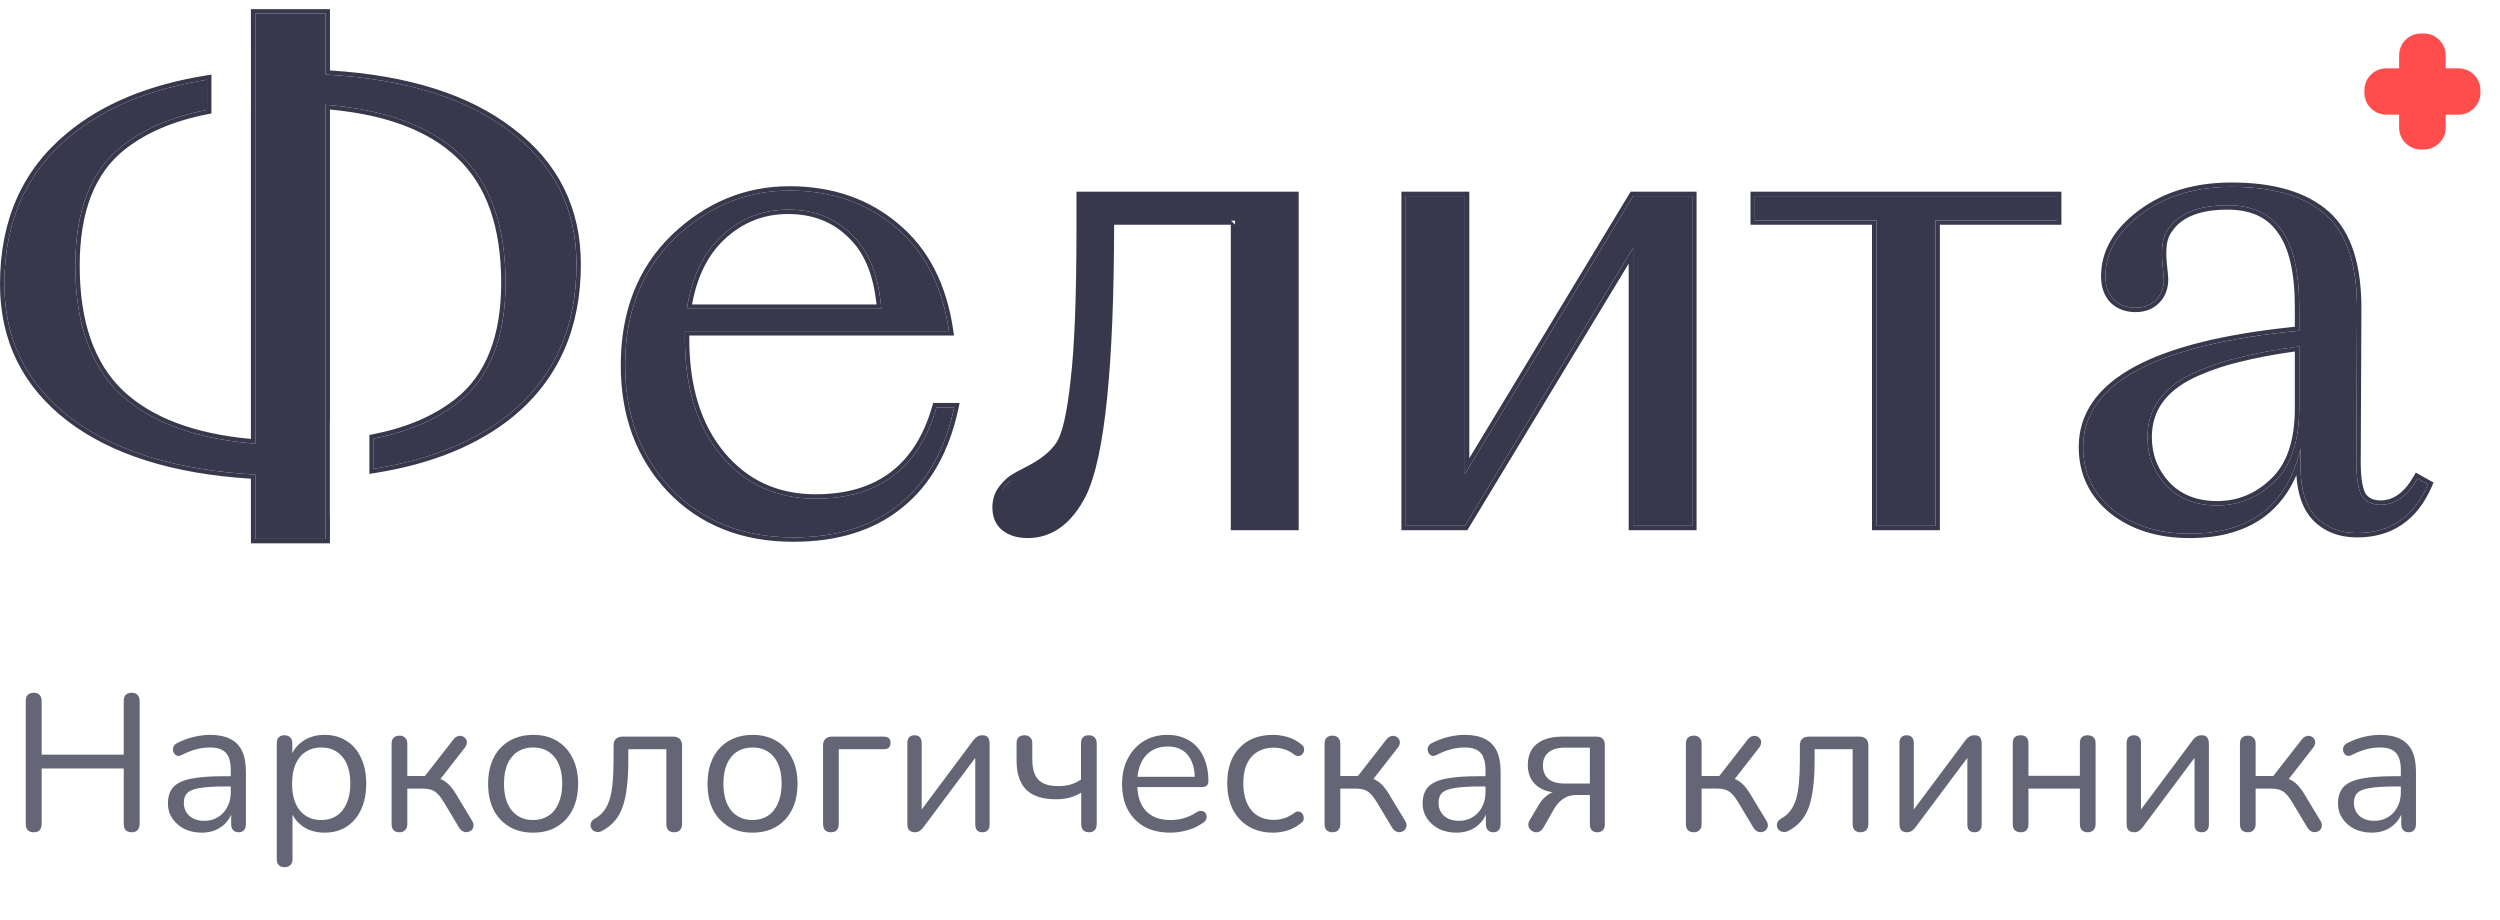
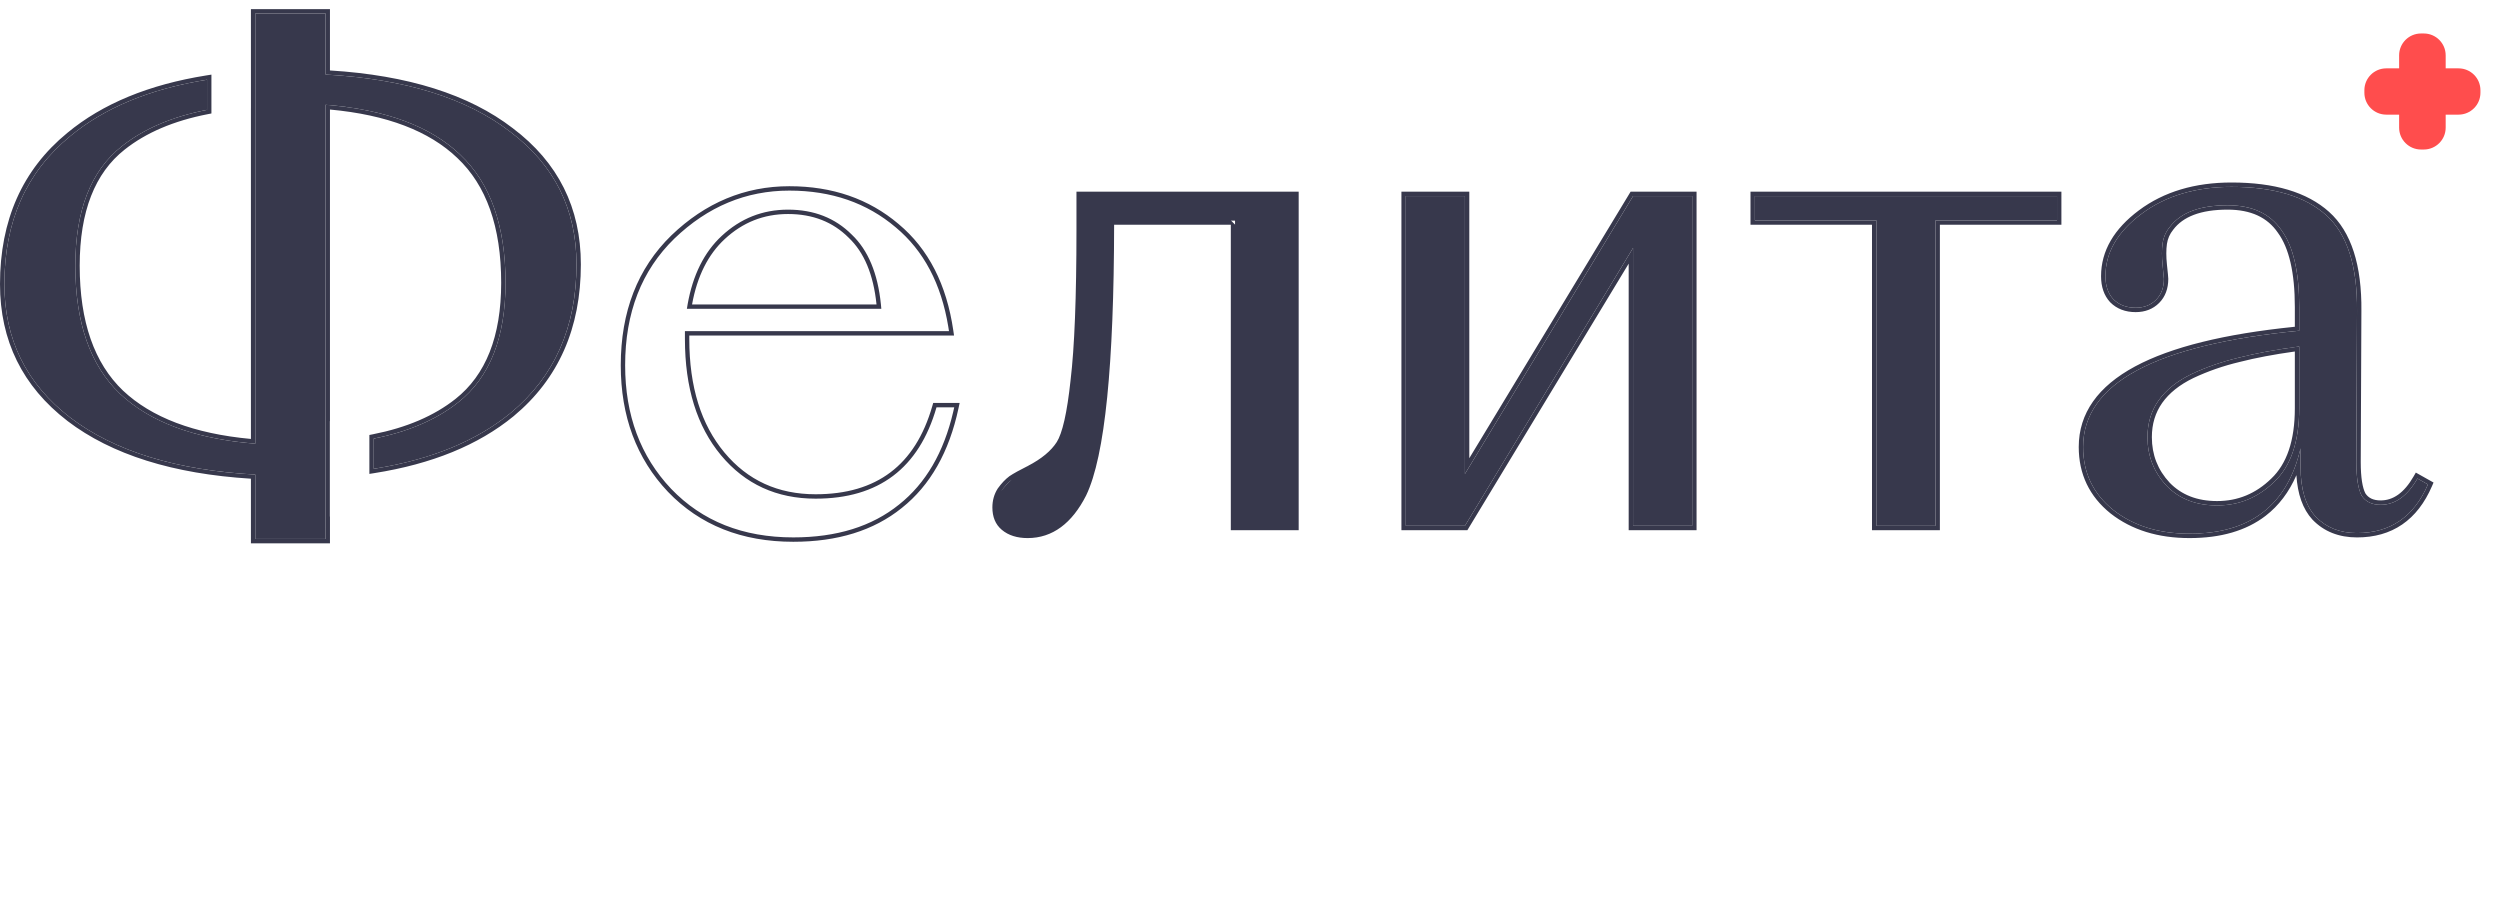
<svg xmlns="http://www.w3.org/2000/svg" width="125" height="46" viewBox="0 0 125 46" fill="none">
-   <path d="M39.665 26.87C37.147 26.87 35.111 26.06 33.556 24.44C32.024 22.82 31.257 20.762 31.257 18.265C31.257 15.638 32.078 13.525 33.721 11.927C35.385 10.329 37.3 9.529 39.468 9.529C41.57 9.529 43.343 10.143 44.788 11.369C46.233 12.573 47.12 14.303 47.449 16.558H34.246V16.952C34.246 19.382 34.848 21.32 36.052 22.765C37.257 24.21 38.833 24.932 40.782 24.932C43.934 24.932 45.949 23.411 46.825 20.367H47.711C47.251 22.513 46.332 24.133 44.953 25.228C43.595 26.323 41.833 26.87 39.665 26.87ZM39.402 10.482C38.132 10.482 37.027 10.92 36.085 11.796C35.166 12.649 34.585 13.865 34.344 15.441H44.066C43.934 13.777 43.442 12.54 42.588 11.73C41.756 10.898 40.694 10.482 39.402 10.482Z" fill="#37384C" />
  <path d="M64.715 26.291H61.76V11.019H55.487C55.487 18.222 55.027 22.776 54.107 24.681C53.429 26.017 52.52 26.685 51.382 26.685C50.9 26.685 50.517 26.564 50.232 26.323C49.969 26.104 49.838 25.787 49.838 25.371C49.838 25.064 49.915 24.791 50.068 24.55C50.243 24.309 50.418 24.123 50.593 23.992C50.79 23.86 51.086 23.696 51.48 23.499C52.203 23.127 52.717 22.7 53.024 22.218C53.33 21.736 53.571 20.674 53.746 19.032C53.943 17.39 54.042 14.872 54.042 11.479V9.804H64.715V26.291Z" fill="#37384C" />
  <path d="M70.29 26.291V9.804H73.246V23.696L81.653 9.804H84.609V26.291H81.653V12.398L73.246 26.291H70.29Z" fill="#37384C" />
  <path d="M93.82 11.019H87.744V9.804H102.851V11.019H96.775V26.291H93.82V11.019Z" fill="#37384C" />
  <path d="M109.476 26.685C107.944 26.685 106.674 26.291 105.667 25.502C104.659 24.692 104.156 23.641 104.156 22.349C104.156 19.175 107.757 17.237 114.961 16.536V15.354C114.961 13.602 114.665 12.322 114.074 11.512C113.505 10.68 112.607 10.264 111.381 10.264C110.002 10.264 109.038 10.625 108.491 11.347C108.294 11.588 108.173 11.862 108.13 12.168C108.086 12.475 108.086 12.836 108.13 13.252C108.173 13.668 108.195 13.898 108.195 13.942C108.195 14.38 108.064 14.73 107.801 14.993C107.539 15.256 107.199 15.387 106.783 15.387C106.323 15.387 105.951 15.245 105.667 14.96C105.404 14.675 105.272 14.292 105.272 13.81C105.272 12.628 105.875 11.588 107.079 10.691C108.283 9.793 109.783 9.344 111.578 9.344C113.68 9.344 115.256 9.815 116.307 10.756C117.358 11.698 117.873 13.296 117.851 15.551L117.818 23.105C117.818 23.893 117.906 24.451 118.081 24.78C118.278 25.086 118.595 25.24 119.033 25.24C119.756 25.24 120.369 24.802 120.872 23.926L121.398 24.221C120.697 25.842 119.515 26.652 117.851 26.652C116.997 26.652 116.307 26.378 115.782 25.831C115.278 25.283 115.027 24.451 115.027 23.335V22.415C114.37 25.262 112.52 26.685 109.476 26.685ZM110.856 25.272C111.95 25.272 112.903 24.878 113.713 24.09C114.545 23.302 114.961 22.076 114.961 20.412V17.325C113.8 17.478 112.793 17.664 111.939 17.883C111.107 18.08 110.319 18.354 109.575 18.704C108.852 19.054 108.305 19.492 107.933 20.018C107.56 20.543 107.374 21.156 107.374 21.857C107.374 22.798 107.692 23.608 108.327 24.287C108.962 24.944 109.805 25.272 110.856 25.272Z" fill="#37384C" />
  <path d="M12.765 26.947V23.729C8.802 23.51 5.715 22.558 3.503 20.872C1.314 19.186 0.219 16.963 0.219 14.205C0.219 11.074 1.314 8.611 3.503 6.815C5.229 5.383 7.511 4.44 10.352 3.987V5.493C8.618 5.83 7.2 6.435 6.098 7.308C4.543 8.534 3.766 10.526 3.766 13.285C3.766 16.131 4.51 18.266 5.999 19.689C7.51 21.112 9.765 21.944 12.765 22.185V5.498L12.766 5.497L12.765 0.674H16.279V3.728C20.242 3.947 23.318 4.899 25.507 6.585C27.719 8.249 28.824 10.461 28.824 13.219C28.824 16.35 27.73 18.824 25.54 20.642C23.814 22.057 21.53 22.989 18.688 23.439V21.929C20.405 21.591 21.813 20.987 22.913 20.116C24.489 18.868 25.277 16.876 25.277 14.139C25.277 11.293 24.522 9.158 23.011 7.735C21.523 6.312 19.278 5.48 16.279 5.239V20.807L16.274 20.806V26.387L16.279 26.382V26.947H12.765Z" fill="#37384C" />
  <path fill-rule="evenodd" clip-rule="evenodd" d="M33.398 24.591L33.397 24.59C31.821 22.924 31.038 20.81 31.038 18.265C31.038 15.588 31.877 13.416 33.568 11.77L33.569 11.769C35.271 10.134 37.24 9.311 39.468 9.311C41.615 9.311 43.44 9.938 44.929 11.201C46.424 12.447 47.331 14.23 47.665 16.526L47.702 16.777H34.465V16.952C34.465 19.346 35.058 21.229 36.221 22.625C37.381 24.018 38.895 24.713 40.782 24.713C42.322 24.713 43.564 24.342 44.525 23.616C45.486 22.891 46.186 21.795 46.614 20.307L46.66 20.148H47.982L47.925 20.413C47.458 22.596 46.517 24.266 45.089 25.399C43.684 26.532 41.87 27.089 39.665 27.089C37.095 27.089 34.999 26.26 33.398 24.591ZM44.953 25.228C46.285 24.171 47.188 22.624 47.662 20.586C47.679 20.514 47.696 20.441 47.711 20.367H46.825C45.949 23.411 43.934 24.933 40.782 24.933C38.833 24.933 37.257 24.21 36.052 22.765C34.848 21.32 34.246 19.382 34.246 16.952V16.558H47.449C47.438 16.484 47.426 16.411 47.415 16.339C47.062 14.19 46.186 12.534 44.788 11.369C43.343 10.143 41.57 9.53 39.468 9.53C37.3 9.53 35.385 10.329 33.721 11.927C32.078 13.525 31.257 15.638 31.257 18.265C31.257 20.762 32.024 22.82 33.556 24.44C35.111 26.06 37.147 26.87 39.665 26.87C41.833 26.87 43.595 26.323 44.953 25.228ZM36.234 11.956C35.408 12.723 34.859 13.806 34.603 15.222H43.826C43.671 13.712 43.199 12.611 42.437 11.889L42.433 11.885C41.646 11.098 40.642 10.701 39.402 10.701C38.188 10.701 37.136 11.117 36.234 11.956ZM44.046 15.222C44.053 15.294 44.06 15.367 44.066 15.441H34.344C34.356 15.367 34.368 15.294 34.38 15.222C34.64 13.752 35.209 12.61 36.085 11.796C37.027 10.92 38.132 10.482 39.402 10.482C40.694 10.482 41.756 10.898 42.588 11.73C43.404 12.504 43.89 13.668 44.046 15.222ZM64.934 26.509H61.541V11.238H55.706C55.701 14.744 55.586 17.618 55.36 19.859C55.13 22.139 54.782 23.787 54.305 24.776L54.303 24.78C53.6 26.162 52.629 26.904 51.382 26.904C50.864 26.904 50.426 26.774 50.091 26.491C50.091 26.491 50.091 26.491 50.091 26.491L50.232 26.323L50.091 26.491C50.091 26.491 50.092 26.491 50.091 26.491C49.768 26.222 49.619 25.836 49.619 25.371C49.619 25.026 49.706 24.711 49.883 24.432L49.89 24.421C50.074 24.168 50.264 23.965 50.462 23.817L50.472 23.809C50.68 23.67 50.985 23.502 51.381 23.304C51.38 23.304 51.38 23.304 51.38 23.304L51.48 23.499L51.382 23.303C51.382 23.303 51.381 23.304 51.381 23.304C52.082 22.942 52.56 22.538 52.839 22.101C52.971 21.892 53.102 21.537 53.221 21.012C53.339 20.492 53.441 19.826 53.529 19.009L53.529 19.006C53.724 17.378 53.823 14.871 53.823 11.479V9.585H64.934V26.509ZM61.76 11.238V11.019H61.541M55.706 11.019H55.487H55.706ZM50.068 24.55C50.243 24.309 50.418 24.123 50.593 23.992L50.068 24.55ZM70.071 26.509V9.585H73.465V22.911L81.53 9.585H84.828V26.509H81.434V13.183L73.369 26.509H70.071ZM81.653 12.398V26.291H84.609V9.804H81.653L73.246 23.696V9.804H70.29V26.291H73.246L81.653 12.398ZM87.525 11.238V9.585H103.07V11.238H96.994V26.509H93.6V11.238H87.525ZM93.82 11.019V26.291H96.775V11.019H102.851V9.804H87.744V11.019H93.82ZM105.532 25.675L105.529 25.673C104.47 24.821 103.937 23.708 103.937 22.349C103.937 20.658 104.905 19.317 106.753 18.322C108.559 17.351 111.228 16.694 114.742 16.338V15.354C114.742 13.618 114.447 12.394 113.897 11.641L113.893 11.635C113.374 10.876 112.553 10.482 111.381 10.482C110.033 10.482 109.153 10.835 108.665 11.48L108.661 11.486C108.489 11.696 108.385 11.933 108.346 12.199C108.306 12.483 108.305 12.825 108.347 13.229C108.369 13.438 108.386 13.6 108.397 13.716C108.407 13.825 108.414 13.907 108.414 13.942C108.414 14.427 108.267 14.837 107.956 15.148C107.647 15.457 107.25 15.606 106.783 15.606C106.274 15.606 105.843 15.447 105.512 15.115L105.506 15.109C105.197 14.774 105.053 14.333 105.053 13.81C105.053 12.541 105.705 11.442 106.948 10.515C108.197 9.584 109.745 9.125 111.578 9.125C113.708 9.125 115.347 9.602 116.453 10.593C117.573 11.596 118.092 13.272 118.07 15.553C118.07 15.553 118.07 15.553 118.07 15.553L118.037 23.105C118.037 23.105 118.037 23.105 118.037 23.105C118.037 23.881 118.125 24.39 118.27 24.669C118.418 24.895 118.657 25.021 119.033 25.021C119.648 25.021 120.201 24.655 120.683 23.817L120.791 23.629L121.677 24.127L121.599 24.308C121.236 25.148 120.742 25.792 120.109 26.225C119.476 26.659 118.72 26.871 117.851 26.871C116.946 26.871 116.196 26.578 115.624 25.982L115.621 25.979C115.136 25.452 114.878 24.703 114.82 23.76C114.454 24.602 113.942 25.281 113.28 25.791C112.306 26.54 111.031 26.904 109.476 26.904C107.905 26.904 106.584 26.499 105.532 25.675ZM114.808 23.186C114.008 25.518 112.231 26.685 109.476 26.685C107.944 26.685 106.674 26.291 105.667 25.502C104.659 24.692 104.156 23.641 104.156 22.349C104.156 19.175 107.757 17.237 114.961 16.536V15.354C114.961 13.602 114.665 12.322 114.074 11.512C113.505 10.68 112.607 10.264 111.381 10.264C110.002 10.264 109.038 10.625 108.491 11.347C108.294 11.588 108.173 11.862 108.13 12.168C108.086 12.475 108.086 12.836 108.13 13.252C108.173 13.668 108.195 13.898 108.195 13.942C108.195 14.38 108.064 14.73 107.801 14.993C107.539 15.256 107.199 15.387 106.783 15.387C106.323 15.387 105.951 15.245 105.667 14.96C105.404 14.675 105.272 14.292 105.272 13.81C105.272 12.628 105.875 11.588 107.079 10.691C108.283 9.793 109.783 9.344 111.578 9.344C113.68 9.344 115.256 9.815 116.307 10.756C117.358 11.698 117.873 13.296 117.851 15.551L117.818 23.105C117.818 23.893 117.906 24.451 118.081 24.78C118.278 25.086 118.595 25.24 119.033 25.24C119.756 25.24 120.369 24.802 120.872 23.926C120.872 23.926 120.872 23.926 120.872 23.926L121.398 24.221C120.697 25.842 119.515 26.652 117.851 26.652C116.997 26.652 116.307 26.378 115.782 25.831C115.278 25.283 115.027 24.451 115.027 23.335V22.415C114.964 22.685 114.891 22.942 114.808 23.186ZM113.56 23.933L113.562 23.931C114.334 23.2 114.742 22.043 114.742 20.412V17.575C113.692 17.721 112.776 17.895 111.994 18.095L111.99 18.096C111.172 18.29 110.399 18.558 109.669 18.902C108.972 19.24 108.457 19.656 108.111 20.144C107.768 20.63 107.593 21.197 107.593 21.857C107.593 22.743 107.89 23.499 108.485 24.136C109.073 24.743 109.855 25.053 110.856 25.053C111.891 25.053 112.789 24.683 113.56 23.933ZM108.327 24.287C107.692 23.608 107.374 22.798 107.374 21.857C107.374 21.156 107.56 20.543 107.933 20.018C108.305 19.492 108.852 19.054 109.575 18.704C110.319 18.354 111.107 18.08 111.939 17.883C112.739 17.678 113.673 17.502 114.742 17.354C114.814 17.344 114.887 17.334 114.961 17.325V20.412C114.961 22.076 114.545 23.302 113.713 24.09C112.903 24.878 111.95 25.273 110.856 25.273C109.805 25.273 108.962 24.944 108.327 24.287ZM18.688 21.929C20.405 21.591 21.813 20.987 22.913 20.116C24.489 18.868 25.277 16.876 25.277 14.139C25.277 11.293 24.522 9.158 23.011 7.735C21.559 6.346 19.388 5.521 16.498 5.257C16.425 5.251 16.352 5.245 16.279 5.239V20.806H16.274V26.387L16.279 26.382V26.947H12.765V23.729C8.802 23.51 5.715 22.558 3.503 20.872C1.314 19.186 0.219 16.963 0.219 14.205C0.219 11.074 1.314 8.611 3.503 6.815C5.184 5.42 7.394 4.489 10.133 4.023C10.205 4.011 10.278 3.999 10.352 3.987V5.493C8.618 5.83 7.2 6.435 6.098 7.308C4.543 8.534 3.766 10.526 3.766 13.285C3.766 16.131 4.51 18.266 5.999 19.689C7.473 21.078 9.655 21.903 12.546 22.166C12.618 22.173 12.691 22.179 12.765 22.185V5.498L12.766 5.497L12.765 0.674H16.279V3.728C20.242 3.947 23.318 4.899 25.507 6.585C27.719 8.249 28.825 10.461 28.825 13.219C28.825 16.35 27.73 18.824 25.54 20.642C23.859 22.021 21.647 22.941 18.907 23.403C18.834 23.415 18.761 23.427 18.688 23.439V21.929ZM25.64 6.411C27.905 8.116 29.043 10.392 29.043 13.219C29.043 16.408 27.925 18.947 25.68 20.81L25.679 20.811C23.915 22.257 21.591 23.201 18.722 23.655L18.469 23.695V21.749L18.645 21.714C20.337 21.381 21.711 20.789 22.777 19.945C24.284 18.752 25.059 16.835 25.059 14.139C25.059 11.33 24.314 9.262 22.861 7.894L22.86 7.893C21.46 6.554 19.349 5.74 16.498 5.477V21.058L16.492 21.057V25.83L16.498 25.825V27.166H12.546V23.935C8.655 23.694 5.589 22.737 3.37 21.046L3.37 21.045C1.126 19.318 0 17.031 0 14.205C0 11.016 1.118 8.488 3.364 6.646C5.127 5.183 7.449 4.229 10.317 3.771L10.571 3.731V5.673L10.393 5.708C8.685 6.04 7.302 6.633 6.234 7.479C4.75 8.649 3.985 10.566 3.985 13.285C3.985 16.095 4.719 18.162 6.15 19.53C7.572 20.87 9.694 21.684 12.546 21.947V5.412L12.547 5.411L12.546 0.455H16.498V3.522C20.387 3.763 23.442 4.719 25.64 6.411Z" fill="#37384C" />
  <path fill-rule="evenodd" clip-rule="evenodd" d="M121.051 1.674C120.446 1.674 119.956 2.164 119.956 2.768V3.418H119.314C118.709 3.418 118.219 3.908 118.219 4.512L118.219 4.637C118.219 5.242 118.709 5.732 119.314 5.732H119.956V6.382C119.956 6.986 120.446 7.476 121.051 7.476H121.189C121.794 7.476 122.284 6.986 122.284 6.382V5.732H122.927C123.531 5.732 124.022 5.242 124.022 4.637V4.512C124.022 3.908 123.531 3.418 122.927 3.418H122.284V2.768C122.284 2.164 121.794 1.674 121.189 1.674H121.051Z" fill="#FF4D4D" />
-   <path d="M1.685 41.613C1.556 41.613 1.456 41.578 1.385 41.507C1.32 41.429 1.288 41.325 1.288 41.196V35.055C1.288 34.919 1.32 34.816 1.385 34.745C1.456 34.674 1.556 34.638 1.685 34.638C1.815 34.638 1.912 34.674 1.976 34.745C2.048 34.816 2.083 34.919 2.083 35.055V37.733H6.187V35.055C6.187 34.919 6.219 34.816 6.284 34.745C6.355 34.674 6.455 34.638 6.584 34.638C6.714 34.638 6.811 34.674 6.875 34.745C6.947 34.816 6.982 34.919 6.982 35.055V41.196C6.982 41.325 6.947 41.429 6.875 41.507C6.811 41.578 6.714 41.613 6.584 41.613C6.455 41.613 6.355 41.578 6.284 41.507C6.219 41.429 6.187 41.325 6.187 41.196V38.422H2.083V41.196C2.083 41.325 2.051 41.429 1.986 41.507C1.921 41.578 1.821 41.613 1.685 41.613ZM10.094 41.633C9.77 41.633 9.479 41.571 9.221 41.448C8.968 41.319 8.768 41.144 8.619 40.924C8.47 40.705 8.396 40.459 8.396 40.187C8.396 39.838 8.483 39.563 8.658 39.362C8.839 39.162 9.133 39.02 9.541 38.936C9.955 38.852 10.517 38.81 11.229 38.81H11.665V39.324H11.239C10.715 39.324 10.301 39.35 9.997 39.401C9.699 39.447 9.489 39.527 9.366 39.644C9.25 39.76 9.192 39.925 9.192 40.139C9.192 40.404 9.282 40.62 9.463 40.789C9.651 40.957 9.903 41.041 10.22 41.041C10.479 41.041 10.705 40.979 10.899 40.856C11.099 40.734 11.255 40.566 11.365 40.352C11.481 40.139 11.539 39.893 11.539 39.615V38.509C11.539 38.108 11.458 37.82 11.297 37.645C11.135 37.464 10.87 37.374 10.501 37.374C10.275 37.374 10.049 37.403 9.822 37.461C9.596 37.519 9.356 37.613 9.104 37.742C9.014 37.788 8.936 37.804 8.871 37.791C8.807 37.772 8.755 37.736 8.716 37.684C8.677 37.633 8.655 37.574 8.648 37.51C8.642 37.438 8.655 37.371 8.687 37.306C8.726 37.241 8.784 37.19 8.862 37.151C9.146 37.008 9.428 36.905 9.706 36.84C9.984 36.776 10.249 36.743 10.501 36.743C10.909 36.743 11.245 36.811 11.51 36.947C11.775 37.076 11.973 37.277 12.102 37.548C12.231 37.814 12.296 38.156 12.296 38.577V41.206C12.296 41.335 12.264 41.435 12.199 41.507C12.141 41.578 12.053 41.613 11.937 41.613C11.814 41.613 11.72 41.578 11.656 41.507C11.591 41.435 11.559 41.335 11.559 41.206V40.449H11.646C11.594 40.695 11.494 40.905 11.345 41.08C11.203 41.254 11.025 41.39 10.812 41.487C10.598 41.584 10.359 41.633 10.094 41.633ZM14.227 43.359C14.098 43.359 14.001 43.324 13.936 43.253C13.871 43.188 13.839 43.091 13.839 42.962V37.16C13.839 37.031 13.871 36.934 13.936 36.869C14.001 36.798 14.094 36.763 14.217 36.763C14.347 36.763 14.444 36.798 14.508 36.869C14.579 36.934 14.615 37.031 14.615 37.16V38.082L14.508 37.946C14.612 37.578 14.816 37.286 15.12 37.073C15.43 36.853 15.799 36.743 16.226 36.743C16.646 36.743 17.011 36.843 17.322 37.044C17.639 37.238 17.881 37.519 18.049 37.888C18.224 38.25 18.311 38.683 18.311 39.188C18.311 39.686 18.224 40.119 18.049 40.488C17.881 40.85 17.642 41.131 17.331 41.332C17.021 41.532 16.652 41.633 16.226 41.633C15.799 41.633 15.433 41.526 15.129 41.312C14.825 41.093 14.618 40.801 14.508 40.439H14.625V42.962C14.625 43.091 14.589 43.188 14.518 43.253C14.447 43.324 14.35 43.359 14.227 43.359ZM16.061 41.002C16.358 41.002 16.613 40.931 16.827 40.789C17.047 40.646 17.215 40.439 17.331 40.168C17.454 39.896 17.516 39.569 17.516 39.188C17.516 38.599 17.383 38.15 17.118 37.839C16.859 37.529 16.507 37.374 16.061 37.374C15.77 37.374 15.514 37.445 15.294 37.587C15.074 37.723 14.903 37.927 14.78 38.198C14.664 38.464 14.605 38.793 14.605 39.188C14.605 39.77 14.738 40.219 15.003 40.536C15.268 40.847 15.621 41.002 16.061 41.002ZM19.978 41.613C19.848 41.613 19.748 41.578 19.677 41.507C19.612 41.435 19.58 41.335 19.58 41.206V37.19C19.58 37.054 19.612 36.953 19.677 36.889C19.748 36.818 19.848 36.782 19.978 36.782C20.101 36.782 20.194 36.818 20.259 36.889C20.33 36.953 20.366 37.054 20.366 37.19V38.8H21.248L22.684 36.957C22.749 36.879 22.82 36.831 22.898 36.811C22.975 36.785 23.046 36.785 23.111 36.811C23.182 36.831 23.237 36.869 23.276 36.928C23.321 36.979 23.344 37.044 23.344 37.122C23.344 37.199 23.315 37.28 23.257 37.364L21.889 39.12L21.666 38.868C21.847 38.887 22.005 38.932 22.141 39.004C22.277 39.075 22.406 39.181 22.529 39.324C22.652 39.466 22.785 39.663 22.927 39.916L23.625 41.07C23.671 41.16 23.687 41.241 23.674 41.312C23.667 41.384 23.635 41.448 23.577 41.507C23.518 41.558 23.451 41.591 23.373 41.603C23.302 41.616 23.231 41.607 23.16 41.574C23.088 41.542 23.024 41.484 22.966 41.4L22.199 40.119C22.089 39.938 21.986 39.799 21.889 39.702C21.792 39.599 21.682 39.527 21.559 39.489C21.436 39.45 21.284 39.43 21.103 39.43H20.366V41.206C20.366 41.335 20.33 41.435 20.259 41.507C20.194 41.578 20.101 41.613 19.978 41.613ZM26.656 41.633C26.196 41.633 25.799 41.532 25.462 41.332C25.126 41.131 24.864 40.85 24.677 40.488C24.495 40.119 24.405 39.686 24.405 39.188C24.405 38.813 24.457 38.477 24.56 38.179C24.664 37.875 24.816 37.616 25.016 37.403C25.217 37.19 25.453 37.028 25.724 36.918C26.002 36.801 26.313 36.743 26.656 36.743C27.115 36.743 27.512 36.843 27.849 37.044C28.185 37.244 28.444 37.529 28.625 37.898C28.812 38.26 28.906 38.69 28.906 39.188C28.906 39.563 28.855 39.899 28.751 40.197C28.648 40.494 28.496 40.753 28.295 40.973C28.095 41.186 27.855 41.351 27.577 41.468C27.305 41.578 26.998 41.633 26.656 41.633ZM26.656 41.002C26.947 41.002 27.202 40.931 27.422 40.789C27.642 40.646 27.81 40.439 27.926 40.168C28.049 39.896 28.111 39.569 28.111 39.188C28.111 38.599 27.978 38.15 27.713 37.839C27.454 37.529 27.102 37.374 26.656 37.374C26.358 37.374 26.099 37.445 25.88 37.587C25.666 37.723 25.498 37.927 25.375 38.198C25.259 38.464 25.2 38.793 25.2 39.188C25.2 39.77 25.333 40.219 25.598 40.536C25.863 40.847 26.216 41.002 26.656 41.002ZM33.705 41.613C33.582 41.613 33.485 41.578 33.414 41.507C33.349 41.435 33.317 41.335 33.317 41.206V37.461H31.415V38.063C31.415 38.567 31.39 39.013 31.338 39.401C31.293 39.783 31.218 40.113 31.115 40.391C31.011 40.669 30.872 40.902 30.698 41.089C30.529 41.277 30.319 41.435 30.067 41.565C29.983 41.603 29.902 41.613 29.824 41.594C29.747 41.581 29.682 41.552 29.63 41.507C29.585 41.455 29.553 41.393 29.533 41.322C29.52 41.251 29.53 41.18 29.562 41.109C29.595 41.038 29.653 40.979 29.737 40.934C29.925 40.831 30.077 40.701 30.193 40.546C30.316 40.391 30.413 40.197 30.484 39.964C30.555 39.731 30.604 39.459 30.63 39.149C30.662 38.832 30.678 38.46 30.678 38.033V37.277C30.678 37.128 30.717 37.018 30.794 36.947C30.872 36.869 30.982 36.831 31.124 36.831H33.656C33.799 36.831 33.908 36.869 33.986 36.947C34.064 37.018 34.103 37.128 34.103 37.277V41.206C34.103 41.335 34.067 41.435 33.996 41.507C33.931 41.578 33.834 41.613 33.705 41.613ZM37.626 41.633C37.167 41.633 36.769 41.532 36.433 41.332C36.097 41.131 35.835 40.85 35.647 40.488C35.466 40.119 35.376 39.686 35.376 39.188C35.376 38.813 35.427 38.477 35.531 38.179C35.634 37.875 35.786 37.616 35.987 37.403C36.187 37.19 36.423 37.028 36.695 36.918C36.973 36.801 37.283 36.743 37.626 36.743C38.085 36.743 38.483 36.843 38.819 37.044C39.156 37.244 39.414 37.529 39.596 37.898C39.783 38.26 39.877 38.69 39.877 39.188C39.877 39.563 39.825 39.899 39.722 40.197C39.618 40.494 39.466 40.753 39.266 40.973C39.065 41.186 38.826 41.351 38.548 41.468C38.276 41.578 37.969 41.633 37.626 41.633ZM37.626 41.002C37.917 41.002 38.173 40.931 38.393 40.789C38.612 40.646 38.781 40.439 38.897 40.168C39.02 39.896 39.081 39.569 39.081 39.188C39.081 38.599 38.949 38.15 38.684 37.839C38.425 37.529 38.072 37.374 37.626 37.374C37.329 37.374 37.07 37.445 36.85 37.587C36.637 37.723 36.468 37.927 36.346 38.198C36.229 38.464 36.171 38.793 36.171 39.188C36.171 39.77 36.304 40.219 36.569 40.536C36.834 40.847 37.186 41.002 37.626 41.002ZM41.549 41.613C41.42 41.613 41.32 41.578 41.249 41.507C41.184 41.429 41.152 41.322 41.152 41.186V37.277C41.152 37.128 41.191 37.018 41.268 36.947C41.346 36.869 41.456 36.831 41.598 36.831H44.169C44.292 36.831 44.382 36.856 44.44 36.908C44.499 36.96 44.528 37.038 44.528 37.141C44.528 37.244 44.499 37.325 44.44 37.383C44.382 37.435 44.292 37.461 44.169 37.461H41.938V41.186C41.938 41.471 41.808 41.613 41.549 41.613ZM45.726 41.613C45.655 41.613 45.591 41.597 45.532 41.565C45.481 41.539 45.439 41.493 45.406 41.429C45.38 41.364 45.367 41.283 45.367 41.186V37.151C45.367 37.021 45.4 36.924 45.465 36.86C45.529 36.795 45.617 36.763 45.726 36.763C45.843 36.763 45.93 36.795 45.988 36.86C46.053 36.924 46.085 37.021 46.085 37.151V40.798H45.843L48.666 37.015C48.718 36.944 48.779 36.886 48.85 36.84C48.921 36.788 49.012 36.763 49.122 36.763C49.2 36.763 49.264 36.776 49.316 36.801C49.368 36.827 49.406 36.873 49.432 36.937C49.465 36.995 49.481 37.076 49.481 37.18V41.225C49.481 41.348 49.449 41.445 49.384 41.516C49.326 41.581 49.238 41.613 49.122 41.613C49.005 41.613 48.915 41.581 48.85 41.516C48.792 41.445 48.763 41.348 48.763 41.225V37.568H49.005L46.173 41.361C46.127 41.426 46.069 41.484 45.998 41.536C45.933 41.587 45.843 41.613 45.726 41.613ZM54.448 41.613C54.325 41.613 54.228 41.578 54.157 41.507C54.092 41.429 54.06 41.325 54.06 41.196V39.634C53.879 39.744 53.681 39.828 53.468 39.886C53.261 39.938 53.041 39.964 52.808 39.964C52.136 39.964 51.638 39.806 51.314 39.489C50.991 39.165 50.829 38.677 50.829 38.024V37.16C50.829 37.031 50.861 36.934 50.926 36.869C50.997 36.798 51.097 36.763 51.227 36.763C51.35 36.763 51.444 36.798 51.508 36.869C51.579 36.934 51.615 37.031 51.615 37.16V37.966C51.615 38.431 51.715 38.771 51.916 38.984C52.123 39.198 52.452 39.304 52.905 39.304C53.138 39.304 53.345 39.279 53.526 39.227C53.707 39.175 53.882 39.091 54.05 38.974V37.17C54.05 36.898 54.179 36.763 54.438 36.763C54.567 36.763 54.664 36.798 54.729 36.869C54.8 36.941 54.836 37.041 54.836 37.17V41.196C54.836 41.325 54.803 41.429 54.739 41.507C54.674 41.578 54.577 41.613 54.448 41.613ZM58.52 41.633C58.022 41.633 57.592 41.536 57.23 41.342C56.874 41.141 56.596 40.86 56.395 40.498C56.201 40.135 56.104 39.702 56.104 39.198C56.104 38.706 56.201 38.279 56.395 37.917C56.589 37.548 56.854 37.261 57.191 37.054C57.533 36.847 57.928 36.743 58.374 36.743C58.691 36.743 58.976 36.798 59.228 36.908C59.48 37.012 59.694 37.164 59.868 37.364C60.049 37.565 60.185 37.807 60.276 38.092C60.373 38.376 60.421 38.696 60.421 39.052C60.421 39.156 60.392 39.233 60.334 39.285C60.276 39.33 60.192 39.353 60.082 39.353H56.706V38.839H59.897L59.742 38.965C59.742 38.615 59.69 38.321 59.587 38.082C59.483 37.836 59.331 37.649 59.131 37.519C58.937 37.39 58.691 37.325 58.394 37.325C58.064 37.325 57.782 37.403 57.55 37.558C57.323 37.707 57.152 37.917 57.035 38.189C56.919 38.454 56.861 38.764 56.861 39.12V39.178C56.861 39.773 57.003 40.226 57.288 40.536C57.579 40.847 57.989 41.002 58.52 41.002C58.74 41.002 58.956 40.973 59.17 40.915C59.39 40.856 59.603 40.76 59.81 40.624C59.901 40.566 59.981 40.54 60.053 40.546C60.13 40.546 60.192 40.569 60.237 40.614C60.282 40.653 60.311 40.705 60.324 40.769C60.344 40.827 60.337 40.892 60.305 40.963C60.279 41.034 60.224 41.096 60.14 41.148C59.926 41.303 59.674 41.422 59.383 41.507C59.092 41.591 58.804 41.633 58.52 41.633ZM63.652 41.633C63.179 41.633 62.772 41.529 62.429 41.322C62.087 41.115 61.821 40.827 61.634 40.459C61.453 40.084 61.362 39.65 61.362 39.159C61.362 38.784 61.414 38.447 61.517 38.15C61.621 37.852 61.773 37.6 61.973 37.393C62.174 37.18 62.413 37.018 62.691 36.908C62.976 36.798 63.296 36.743 63.652 36.743C63.884 36.743 64.127 36.779 64.379 36.85C64.631 36.921 64.861 37.044 65.068 37.219C65.133 37.264 65.175 37.319 65.194 37.383C65.213 37.448 65.213 37.513 65.194 37.578C65.175 37.636 65.142 37.688 65.097 37.733C65.052 37.772 64.994 37.794 64.922 37.801C64.858 37.807 64.79 37.785 64.719 37.733C64.551 37.603 64.379 37.513 64.205 37.461C64.03 37.409 63.862 37.383 63.7 37.383C63.448 37.383 63.228 37.425 63.04 37.51C62.853 37.587 62.694 37.7 62.565 37.849C62.436 37.998 62.336 38.182 62.264 38.402C62.2 38.622 62.167 38.877 62.167 39.169C62.167 39.731 62.3 40.177 62.565 40.507C62.83 40.831 63.209 40.992 63.7 40.992C63.862 40.992 64.027 40.967 64.195 40.915C64.37 40.863 64.544 40.772 64.719 40.643C64.79 40.591 64.858 40.569 64.922 40.575C64.987 40.582 65.042 40.608 65.087 40.653C65.133 40.692 65.162 40.743 65.175 40.808C65.194 40.873 65.194 40.937 65.175 41.002C65.155 41.06 65.113 41.112 65.049 41.157C64.842 41.325 64.615 41.448 64.37 41.526C64.124 41.597 63.884 41.633 63.652 41.633ZM66.626 41.613C66.497 41.613 66.397 41.578 66.326 41.507C66.261 41.435 66.229 41.335 66.229 41.206V37.19C66.229 37.054 66.261 36.953 66.326 36.889C66.397 36.818 66.497 36.782 66.626 36.782C66.749 36.782 66.843 36.818 66.908 36.889C66.979 36.953 67.015 37.054 67.015 37.19V38.8H67.897L69.333 36.957C69.398 36.879 69.469 36.831 69.547 36.811C69.624 36.785 69.695 36.785 69.76 36.811C69.831 36.831 69.886 36.869 69.925 36.928C69.97 36.979 69.993 37.044 69.993 37.122C69.993 37.199 69.964 37.28 69.906 37.364L68.538 39.12L68.314 38.868C68.496 38.887 68.654 38.932 68.79 39.004C68.926 39.075 69.055 39.181 69.178 39.324C69.301 39.466 69.433 39.663 69.576 39.916L70.274 41.07C70.319 41.16 70.336 41.241 70.323 41.312C70.316 41.384 70.284 41.448 70.226 41.507C70.167 41.558 70.1 41.591 70.022 41.603C69.951 41.616 69.88 41.607 69.808 41.574C69.737 41.542 69.673 41.484 69.615 41.4L68.848 40.119C68.738 39.938 68.635 39.799 68.538 39.702C68.441 39.599 68.331 39.527 68.208 39.489C68.085 39.45 67.933 39.43 67.752 39.43H67.015V41.206C67.015 41.335 66.979 41.435 66.908 41.507C66.843 41.578 66.749 41.613 66.626 41.613ZM72.829 41.633C72.506 41.633 72.215 41.571 71.956 41.448C71.704 41.319 71.503 41.144 71.355 40.924C71.206 40.705 71.131 40.459 71.131 40.187C71.131 39.838 71.219 39.563 71.393 39.362C71.574 39.162 71.869 39.02 72.276 38.936C72.69 38.852 73.253 38.81 73.964 38.81H74.401V39.324H73.974C73.45 39.324 73.036 39.35 72.732 39.401C72.435 39.447 72.224 39.527 72.102 39.644C71.985 39.76 71.927 39.925 71.927 40.139C71.927 40.404 72.017 40.62 72.198 40.789C72.386 40.957 72.638 41.041 72.955 41.041C73.214 41.041 73.44 40.979 73.634 40.856C73.835 40.734 73.99 40.566 74.1 40.352C74.216 40.139 74.275 39.893 74.275 39.615V38.509C74.275 38.108 74.194 37.82 74.032 37.645C73.87 37.464 73.605 37.374 73.237 37.374C73.01 37.374 72.784 37.403 72.558 37.461C72.331 37.519 72.092 37.613 71.84 37.742C71.749 37.788 71.671 37.804 71.607 37.791C71.542 37.772 71.49 37.736 71.452 37.684C71.413 37.633 71.39 37.574 71.384 37.51C71.377 37.438 71.39 37.371 71.422 37.306C71.461 37.241 71.519 37.19 71.597 37.151C71.882 37.008 72.163 36.905 72.441 36.84C72.719 36.776 72.984 36.743 73.237 36.743C73.644 36.743 73.98 36.811 74.246 36.947C74.511 37.076 74.708 37.277 74.837 37.548C74.967 37.814 75.031 38.156 75.031 38.577V41.206C75.031 41.335 74.999 41.435 74.934 41.507C74.876 41.578 74.789 41.613 74.672 41.613C74.549 41.613 74.456 41.578 74.391 41.507C74.326 41.435 74.294 41.335 74.294 41.206V40.449H74.381C74.33 40.695 74.229 40.905 74.081 41.08C73.938 41.254 73.76 41.39 73.547 41.487C73.334 41.584 73.094 41.633 72.829 41.633ZM79.873 41.613C79.75 41.613 79.656 41.581 79.591 41.516C79.527 41.445 79.494 41.351 79.494 41.235V39.751H78.806C78.553 39.751 78.337 39.815 78.156 39.945C77.975 40.074 77.829 40.232 77.719 40.42L77.166 41.39C77.108 41.487 77.04 41.552 76.962 41.584C76.885 41.616 76.807 41.623 76.73 41.603C76.652 41.584 76.584 41.545 76.526 41.487C76.468 41.429 76.432 41.361 76.419 41.283C76.406 41.199 76.426 41.112 76.477 41.021L76.943 40.236C77.053 40.042 77.198 39.88 77.38 39.751C77.561 39.621 77.745 39.557 77.933 39.557H78.059V39.644C77.528 39.644 77.118 39.521 76.827 39.275C76.536 39.029 76.39 38.687 76.39 38.247C76.39 37.956 76.451 37.707 76.574 37.5C76.704 37.286 76.898 37.122 77.156 37.005C77.415 36.889 77.735 36.831 78.117 36.831H79.824C79.96 36.831 80.064 36.866 80.135 36.937C80.206 37.008 80.241 37.109 80.241 37.238V41.235C80.241 41.351 80.206 41.445 80.135 41.516C80.07 41.581 79.983 41.613 79.873 41.613ZM78.262 39.178H79.494V37.383H78.262C77.881 37.383 77.6 37.464 77.418 37.626C77.237 37.781 77.147 37.998 77.147 38.276C77.147 38.561 77.237 38.784 77.418 38.945C77.6 39.101 77.881 39.178 78.262 39.178ZM84.693 41.613C84.564 41.613 84.463 41.578 84.392 41.507C84.328 41.435 84.295 41.335 84.295 41.206V37.19C84.295 37.054 84.328 36.953 84.392 36.889C84.463 36.818 84.564 36.782 84.693 36.782C84.816 36.782 84.91 36.818 84.974 36.889C85.046 36.953 85.081 37.054 85.081 37.19V38.8H85.964L87.4 36.957C87.464 36.879 87.535 36.831 87.613 36.811C87.691 36.785 87.762 36.785 87.826 36.811C87.898 36.831 87.953 36.869 87.991 36.928C88.037 36.979 88.059 37.044 88.059 37.122C88.059 37.199 88.03 37.28 87.972 37.364L86.604 39.12L86.381 38.868C86.562 38.887 86.721 38.932 86.856 39.004C86.992 39.075 87.121 39.181 87.244 39.324C87.367 39.466 87.5 39.663 87.642 39.916L88.341 41.07C88.386 41.16 88.402 41.241 88.389 41.312C88.383 41.384 88.35 41.448 88.292 41.507C88.234 41.558 88.166 41.591 88.088 41.603C88.017 41.616 87.946 41.607 87.875 41.574C87.804 41.542 87.739 41.484 87.681 41.4L86.915 40.119C86.805 39.938 86.701 39.799 86.604 39.702C86.507 39.599 86.397 39.527 86.274 39.489C86.151 39.45 85.999 39.43 85.818 39.43H85.081V41.206C85.081 41.335 85.046 41.435 84.974 41.507C84.91 41.578 84.816 41.613 84.693 41.613ZM93.02 41.613C92.897 41.613 92.8 41.578 92.729 41.507C92.665 41.435 92.632 41.335 92.632 41.206V37.461H90.731V38.063C90.731 38.567 90.705 39.013 90.653 39.401C90.608 39.783 90.533 40.113 90.43 40.391C90.326 40.669 90.187 40.902 90.013 41.089C89.845 41.277 89.635 41.435 89.382 41.565C89.298 41.603 89.217 41.613 89.14 41.594C89.062 41.581 88.997 41.552 88.946 41.507C88.9 41.455 88.868 41.393 88.849 41.322C88.836 41.251 88.845 41.18 88.878 41.109C88.91 41.038 88.968 40.979 89.052 40.934C89.24 40.831 89.392 40.701 89.508 40.546C89.631 40.391 89.728 40.197 89.799 39.964C89.871 39.731 89.919 39.459 89.945 39.149C89.977 38.832 89.993 38.46 89.993 38.033V37.277C89.993 37.128 90.032 37.018 90.11 36.947C90.187 36.869 90.297 36.831 90.44 36.831H92.972C93.114 36.831 93.224 36.869 93.302 36.947C93.379 37.018 93.418 37.128 93.418 37.277V41.206C93.418 41.335 93.382 41.435 93.311 41.507C93.246 41.578 93.15 41.613 93.02 41.613ZM95.331 41.613C95.26 41.613 95.195 41.597 95.137 41.565C95.085 41.539 95.043 41.493 95.011 41.429C94.985 41.364 94.972 41.283 94.972 41.186V37.151C94.972 37.021 95.005 36.924 95.069 36.86C95.134 36.795 95.221 36.763 95.331 36.763C95.448 36.763 95.535 36.795 95.593 36.86C95.658 36.924 95.69 37.021 95.69 37.151V40.798H95.448L98.271 37.015C98.322 36.944 98.384 36.886 98.455 36.84C98.526 36.788 98.617 36.763 98.727 36.763C98.804 36.763 98.869 36.776 98.921 36.801C98.972 36.827 99.011 36.873 99.037 36.937C99.069 36.995 99.085 37.076 99.085 37.18V41.225C99.085 41.348 99.053 41.445 98.989 41.516C98.93 41.581 98.843 41.613 98.727 41.613C98.61 41.613 98.52 41.581 98.455 41.516C98.397 41.445 98.368 41.348 98.368 41.225V37.568H98.61L95.777 41.361C95.732 41.426 95.674 41.484 95.603 41.536C95.538 41.587 95.448 41.613 95.331 41.613ZM101.035 41.613C100.906 41.613 100.806 41.578 100.735 41.507C100.67 41.435 100.638 41.335 100.638 41.206V37.16C100.638 37.025 100.67 36.924 100.735 36.86C100.806 36.795 100.906 36.763 101.035 36.763C101.158 36.763 101.252 36.795 101.317 36.86C101.388 36.924 101.423 37.025 101.423 37.16V38.79H103.994V37.16C103.994 37.025 104.026 36.924 104.091 36.86C104.162 36.795 104.259 36.763 104.382 36.763C104.505 36.763 104.602 36.795 104.673 36.86C104.744 36.924 104.78 37.025 104.78 37.16V41.206C104.78 41.335 104.744 41.435 104.673 41.507C104.602 41.578 104.505 41.613 104.382 41.613C104.259 41.613 104.162 41.578 104.091 41.507C104.026 41.435 103.994 41.335 103.994 41.206V39.43H101.423V41.206C101.423 41.335 101.391 41.435 101.326 41.507C101.262 41.578 101.165 41.613 101.035 41.613ZM106.69 41.613C106.619 41.613 106.554 41.597 106.496 41.565C106.444 41.539 106.402 41.493 106.37 41.429C106.344 41.364 106.331 41.283 106.331 41.186V37.151C106.331 37.021 106.364 36.924 106.428 36.86C106.493 36.795 106.58 36.763 106.69 36.763C106.807 36.763 106.894 36.795 106.952 36.86C107.017 36.924 107.049 37.021 107.049 37.151V40.798H106.807L109.63 37.015C109.681 36.944 109.743 36.886 109.814 36.84C109.885 36.788 109.976 36.763 110.086 36.763C110.163 36.763 110.228 36.776 110.28 36.801C110.331 36.827 110.37 36.873 110.396 36.937C110.428 36.995 110.445 37.076 110.445 37.18V41.225C110.445 41.348 110.412 41.445 110.348 41.516C110.289 41.581 110.202 41.613 110.086 41.613C109.969 41.613 109.879 41.581 109.814 41.516C109.756 41.445 109.727 41.348 109.727 41.225V37.568H109.969L107.136 41.361C107.091 41.426 107.033 41.484 106.962 41.536C106.897 41.587 106.807 41.613 106.69 41.613ZM112.394 41.613C112.265 41.613 112.165 41.578 112.094 41.507C112.029 41.435 111.997 41.335 111.997 41.206V37.19C111.997 37.054 112.029 36.953 112.094 36.889C112.165 36.818 112.265 36.782 112.394 36.782C112.517 36.782 112.611 36.818 112.676 36.889C112.747 36.953 112.782 37.054 112.782 37.19V38.8H113.665L115.101 36.957C115.166 36.879 115.237 36.831 115.314 36.811C115.392 36.785 115.463 36.785 115.528 36.811C115.599 36.831 115.654 36.869 115.693 36.928C115.738 36.979 115.761 37.044 115.761 37.122C115.761 37.199 115.732 37.28 115.673 37.364L114.305 39.12L114.082 38.868C114.263 38.887 114.422 38.932 114.558 39.004C114.694 39.075 114.823 39.181 114.946 39.324C115.069 39.466 115.201 39.663 115.344 39.916L116.042 41.07C116.087 41.16 116.103 41.241 116.09 41.312C116.084 41.384 116.052 41.448 115.993 41.507C115.935 41.558 115.867 41.591 115.79 41.603C115.719 41.616 115.647 41.607 115.576 41.574C115.505 41.542 115.441 41.484 115.382 41.4L114.616 40.119C114.506 39.938 114.402 39.799 114.305 39.702C114.208 39.599 114.099 39.527 113.976 39.489C113.853 39.45 113.701 39.43 113.52 39.43H112.782V41.206C112.782 41.335 112.747 41.435 112.676 41.507C112.611 41.578 112.517 41.613 112.394 41.613ZM118.597 41.633C118.274 41.633 117.983 41.571 117.724 41.448C117.472 41.319 117.271 41.144 117.122 40.924C116.974 40.705 116.899 40.459 116.899 40.187C116.899 39.838 116.987 39.563 117.161 39.362C117.342 39.162 117.637 39.02 118.044 38.936C118.458 38.852 119.021 38.81 119.732 38.81H120.169V39.324H119.742C119.218 39.324 118.804 39.35 118.5 39.401C118.202 39.447 117.992 39.527 117.869 39.644C117.753 39.76 117.695 39.925 117.695 40.139C117.695 40.404 117.785 40.62 117.966 40.789C118.154 40.957 118.406 41.041 118.723 41.041C118.982 41.041 119.208 40.979 119.402 40.856C119.603 40.734 119.758 40.566 119.868 40.352C119.984 40.139 120.042 39.893 120.042 39.615V38.509C120.042 38.108 119.962 37.82 119.8 37.645C119.638 37.464 119.373 37.374 119.004 37.374C118.778 37.374 118.552 37.403 118.325 37.461C118.099 37.519 117.86 37.613 117.607 37.742C117.517 37.788 117.439 37.804 117.375 37.791C117.31 37.772 117.258 37.736 117.219 37.684C117.181 37.633 117.158 37.574 117.151 37.51C117.145 37.438 117.158 37.371 117.19 37.306C117.229 37.241 117.287 37.19 117.365 37.151C117.649 37.008 117.931 36.905 118.209 36.84C118.487 36.776 118.752 36.743 119.004 36.743C119.412 36.743 119.748 36.811 120.013 36.947C120.278 37.076 120.476 37.277 120.605 37.548C120.734 37.814 120.799 38.156 120.799 38.577V41.206C120.799 41.335 120.767 41.435 120.702 41.507C120.644 41.578 120.557 41.613 120.44 41.613C120.317 41.613 120.224 41.578 120.159 41.507C120.094 41.435 120.062 41.335 120.062 41.206V40.449H120.149C120.097 40.695 119.997 40.905 119.848 41.08C119.706 41.254 119.528 41.39 119.315 41.487C119.101 41.584 118.862 41.633 118.597 41.633Z" fill="#656675" />
</svg>